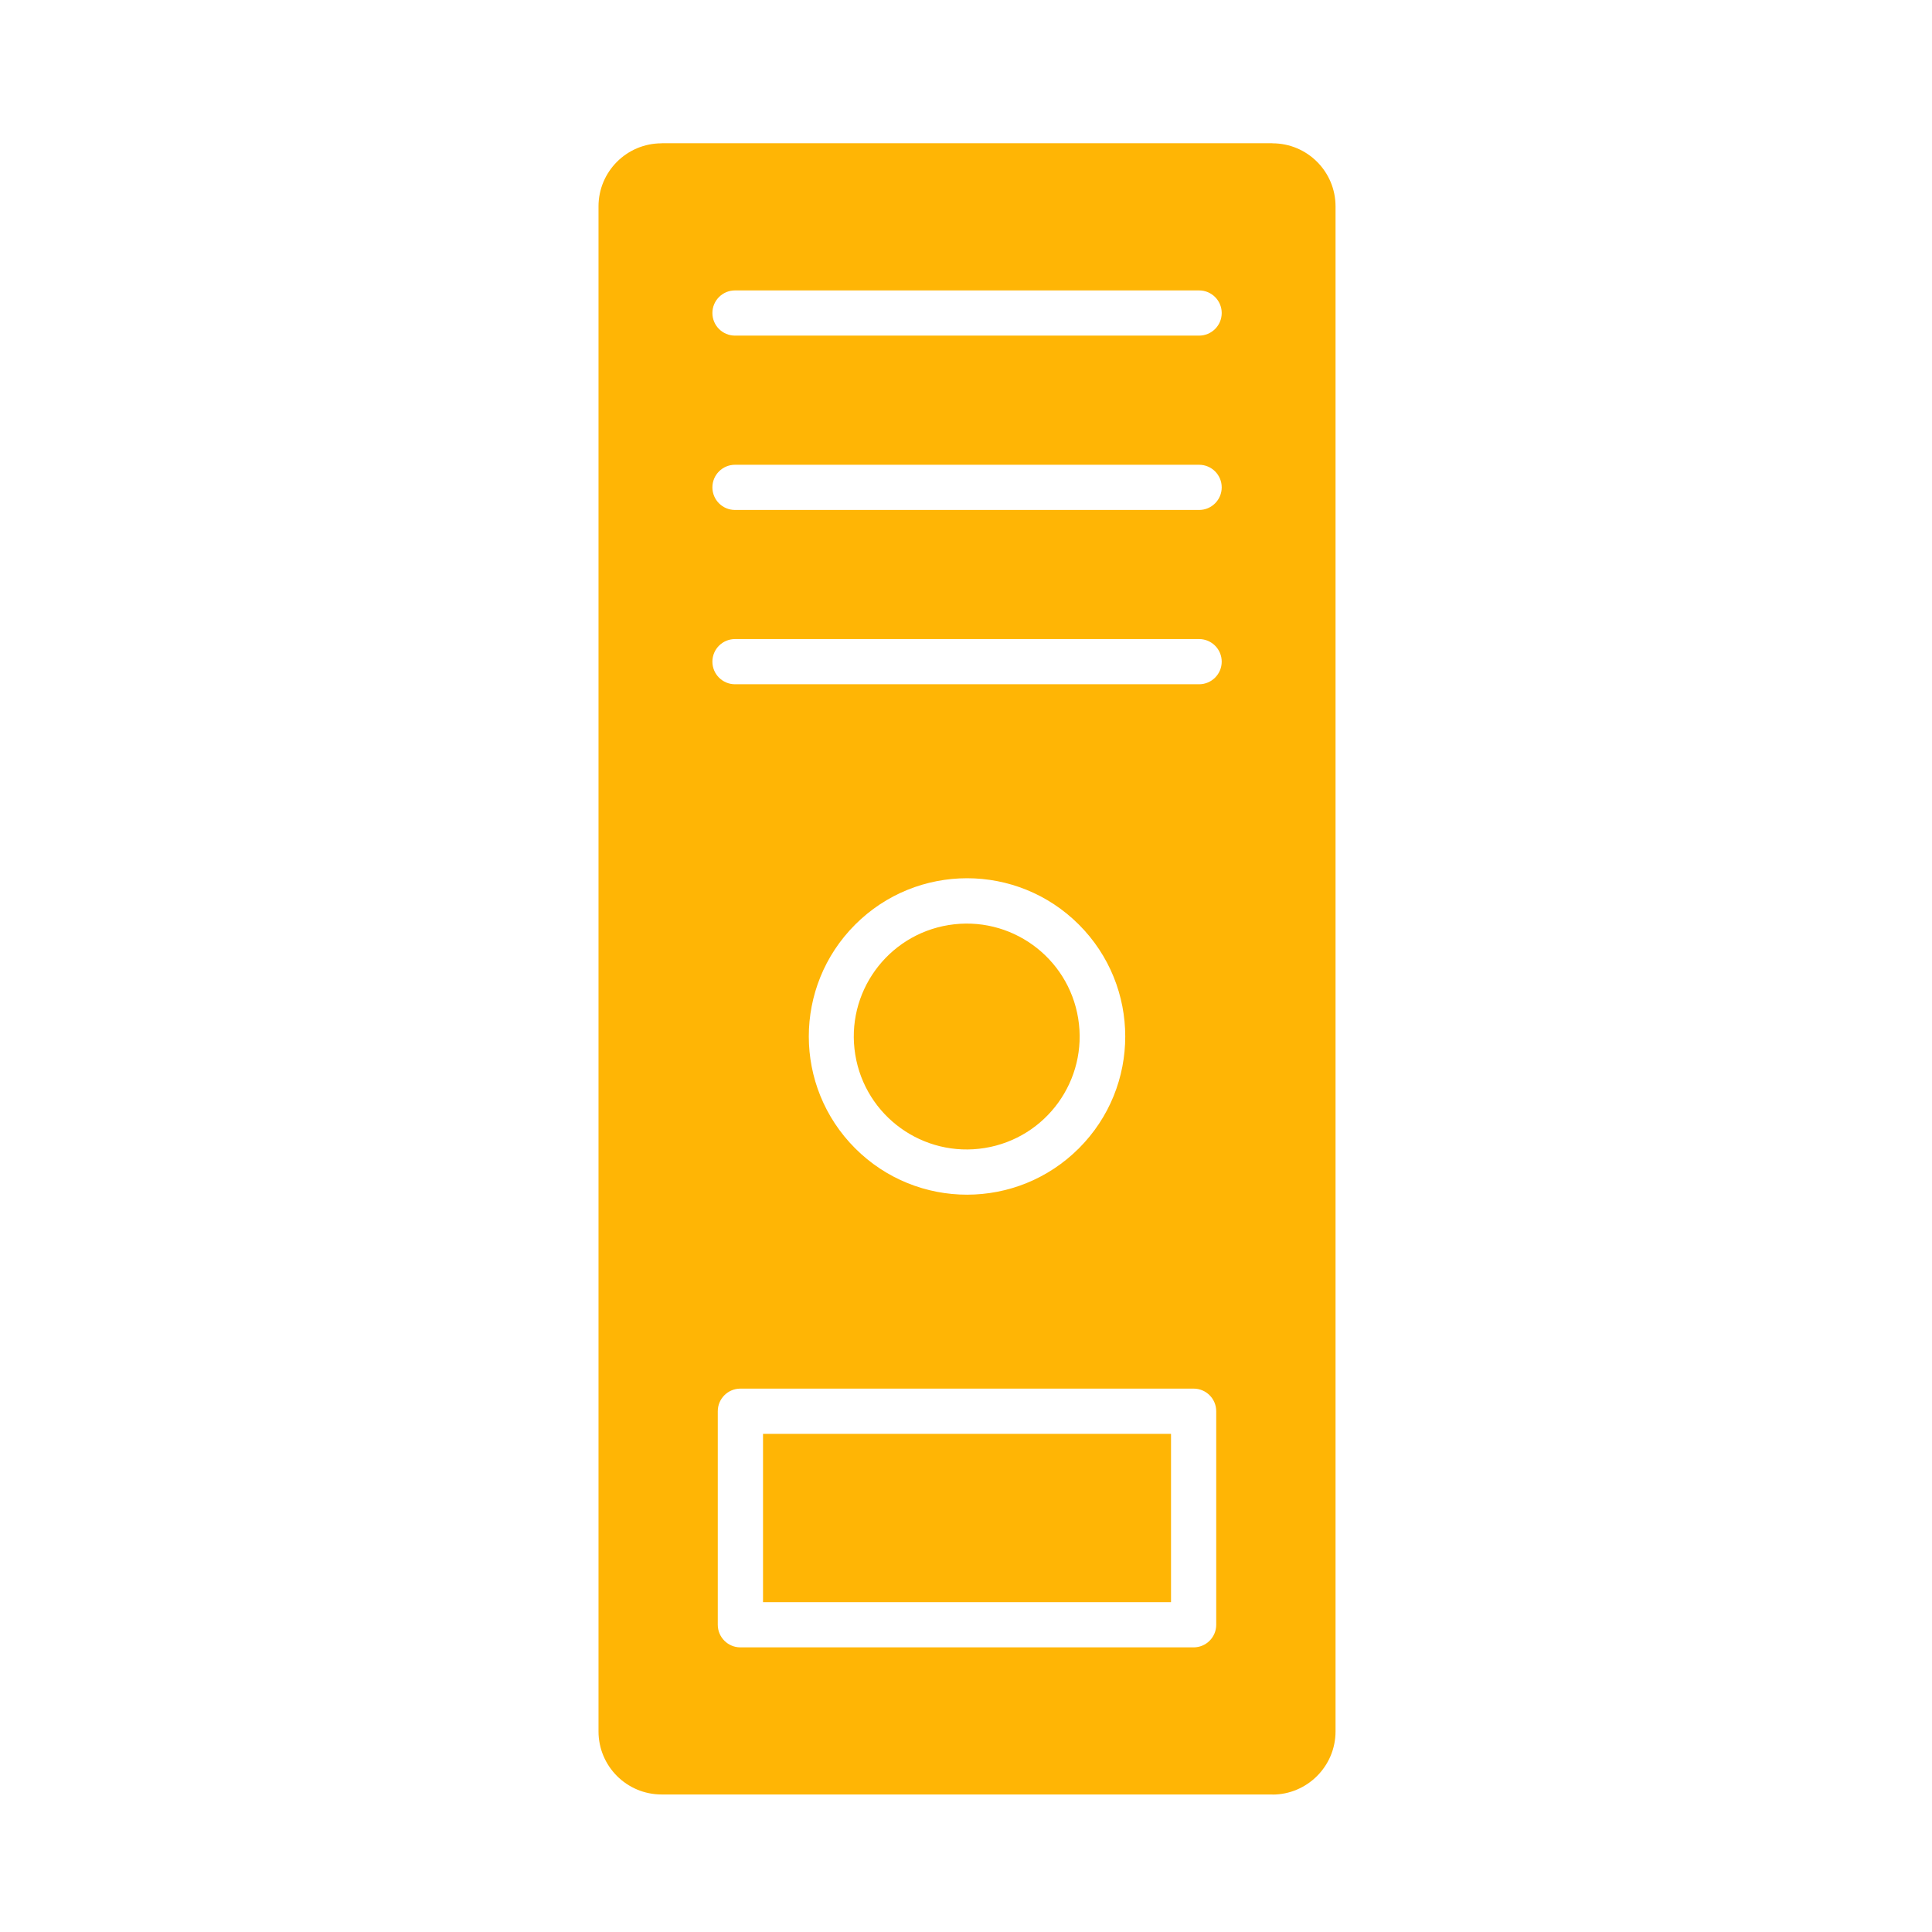
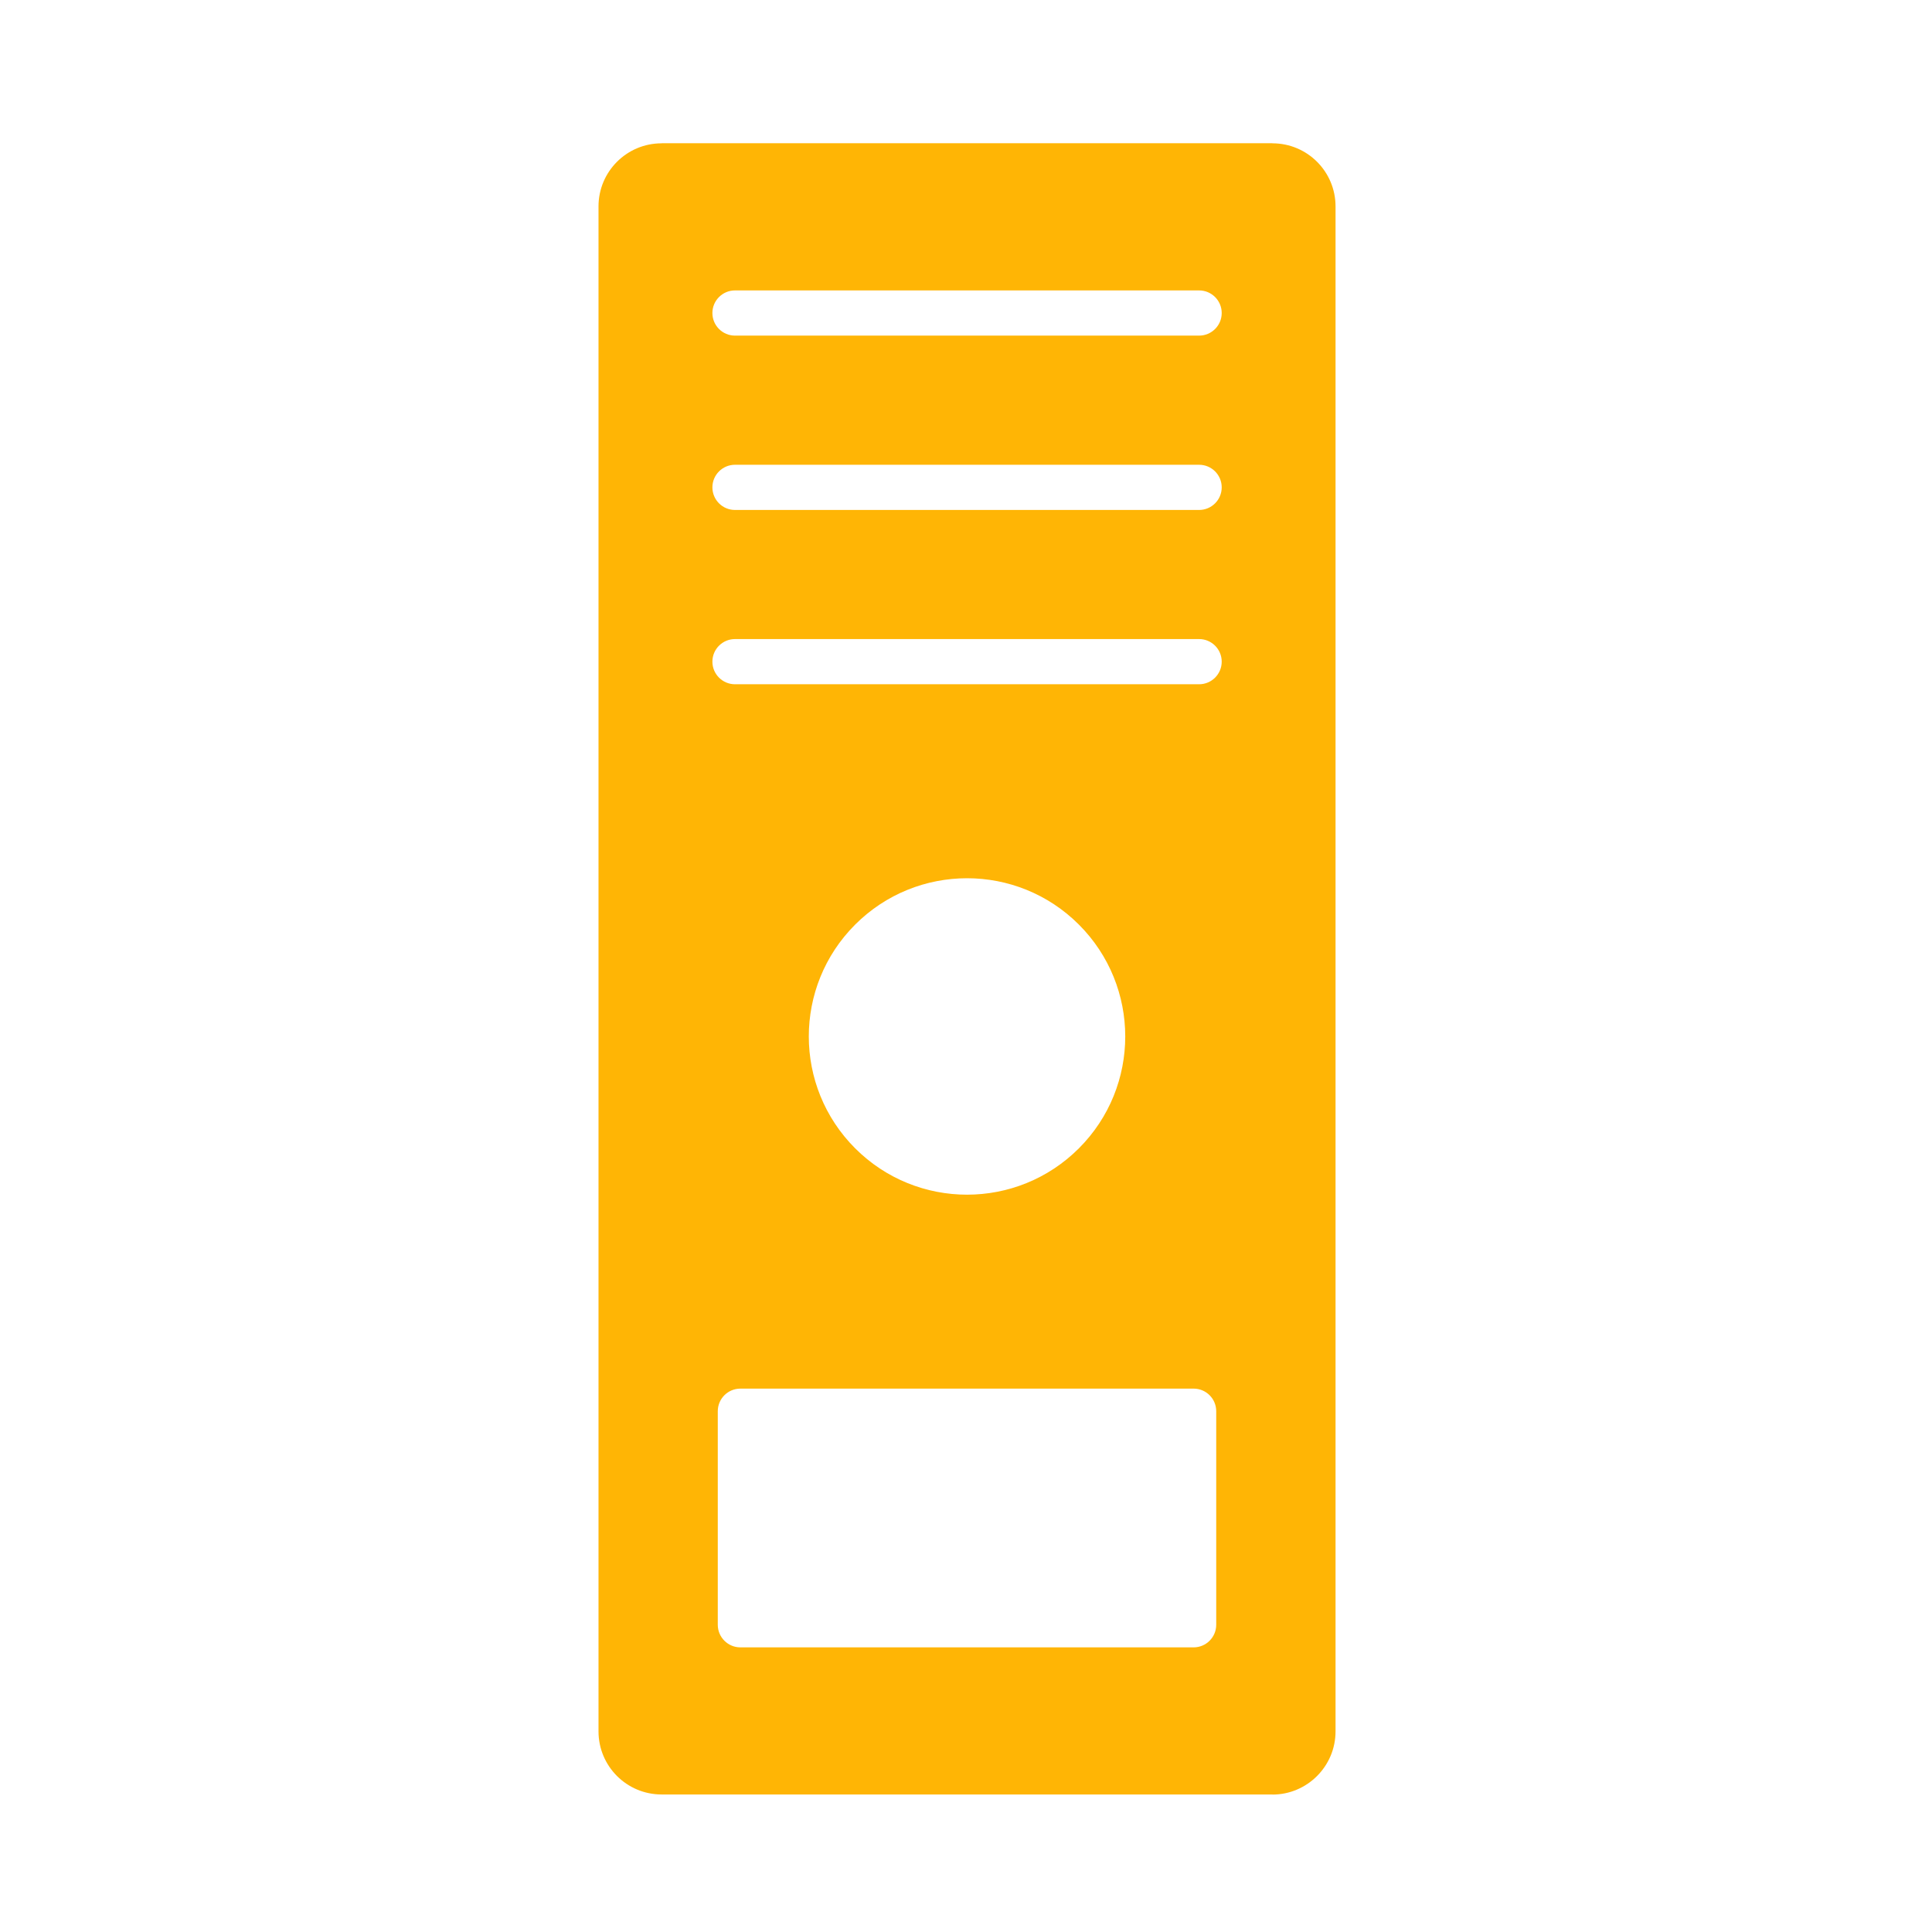
<svg xmlns="http://www.w3.org/2000/svg" version="1.1" width="512px" height="512px" x="0" y="0" viewBox="0 0 3873 3873" style="enable-background:new 0 0 512 512" xml:space="preserve" class="">
  <g>
    <g id="Layer_1">
      <g clip-rule="evenodd" fill-rule="evenodd">
        <path d="m2677.3 3470.8v-3057c0-69.9-56.6-126.5-126.5-126.5v-.2h-1224.5v.2c-69.9 0-126.5 56.6-126.5 126.5v3057c0 69.9 56.6 126.5 126.5 126.5h1224.6v.2c69 0 126.4-56.3 126.4-126.7zm-514.5-1617.3c123.8 123.8 124 324.5 0 448.5-123.8 123.8-324.5 124-448.5 0-123.8-123.8-124-324.5 0-448.5 123.8-123.8 324.5-124 448.5 0zm230 930.2c25 0 45.3 20.3 45.3 45.3v428.1c0 25-20.3 45.3-45.3 45.3h-908.6c-25 0-45.3-20.3-45.3-45.3v-428.1c0-25 20.3-45.3 45.3-45.3zm11-1412h-930.4c-25 0-45.3-20.3-45.3-45.3s20.3-45.3 45.3-45.3h930.4c25 0 45.3 20.3 45.3 45.3s-20.3 45.3-45.3 45.3zm0-349.4h-930.4c-25 0-45.3-20.3-45.3-45.3s20.3-45.3 45.3-45.3h930.4c25 0 45.3 20.3 45.3 45.3s-20.3 45.3-45.3 45.3zm0-349.5h-930.4c-25 0-45.3-20.3-45.3-45.3s20.3-45.3 45.3-45.3h930.4c25 0 45.3 20.3 45.3 45.3s-20.3 45.3-45.3 45.3z" fill="#ffb505" data-original="#000000" class="" />
-         <path d="m1529.6 2874.4h817.9v337.4h-817.9z" fill="#ffb505" data-original="#000000" class="" />
-         <ellipse cx="1938.5" cy="2077.7" rx="226.4" ry="226.4" transform="matrix(.987 -.16 .16 .987 -307.785 337.349)" fill="#ffb505" data-original="#000000" class="" />
      </g>
    </g>
  </g>
</svg>